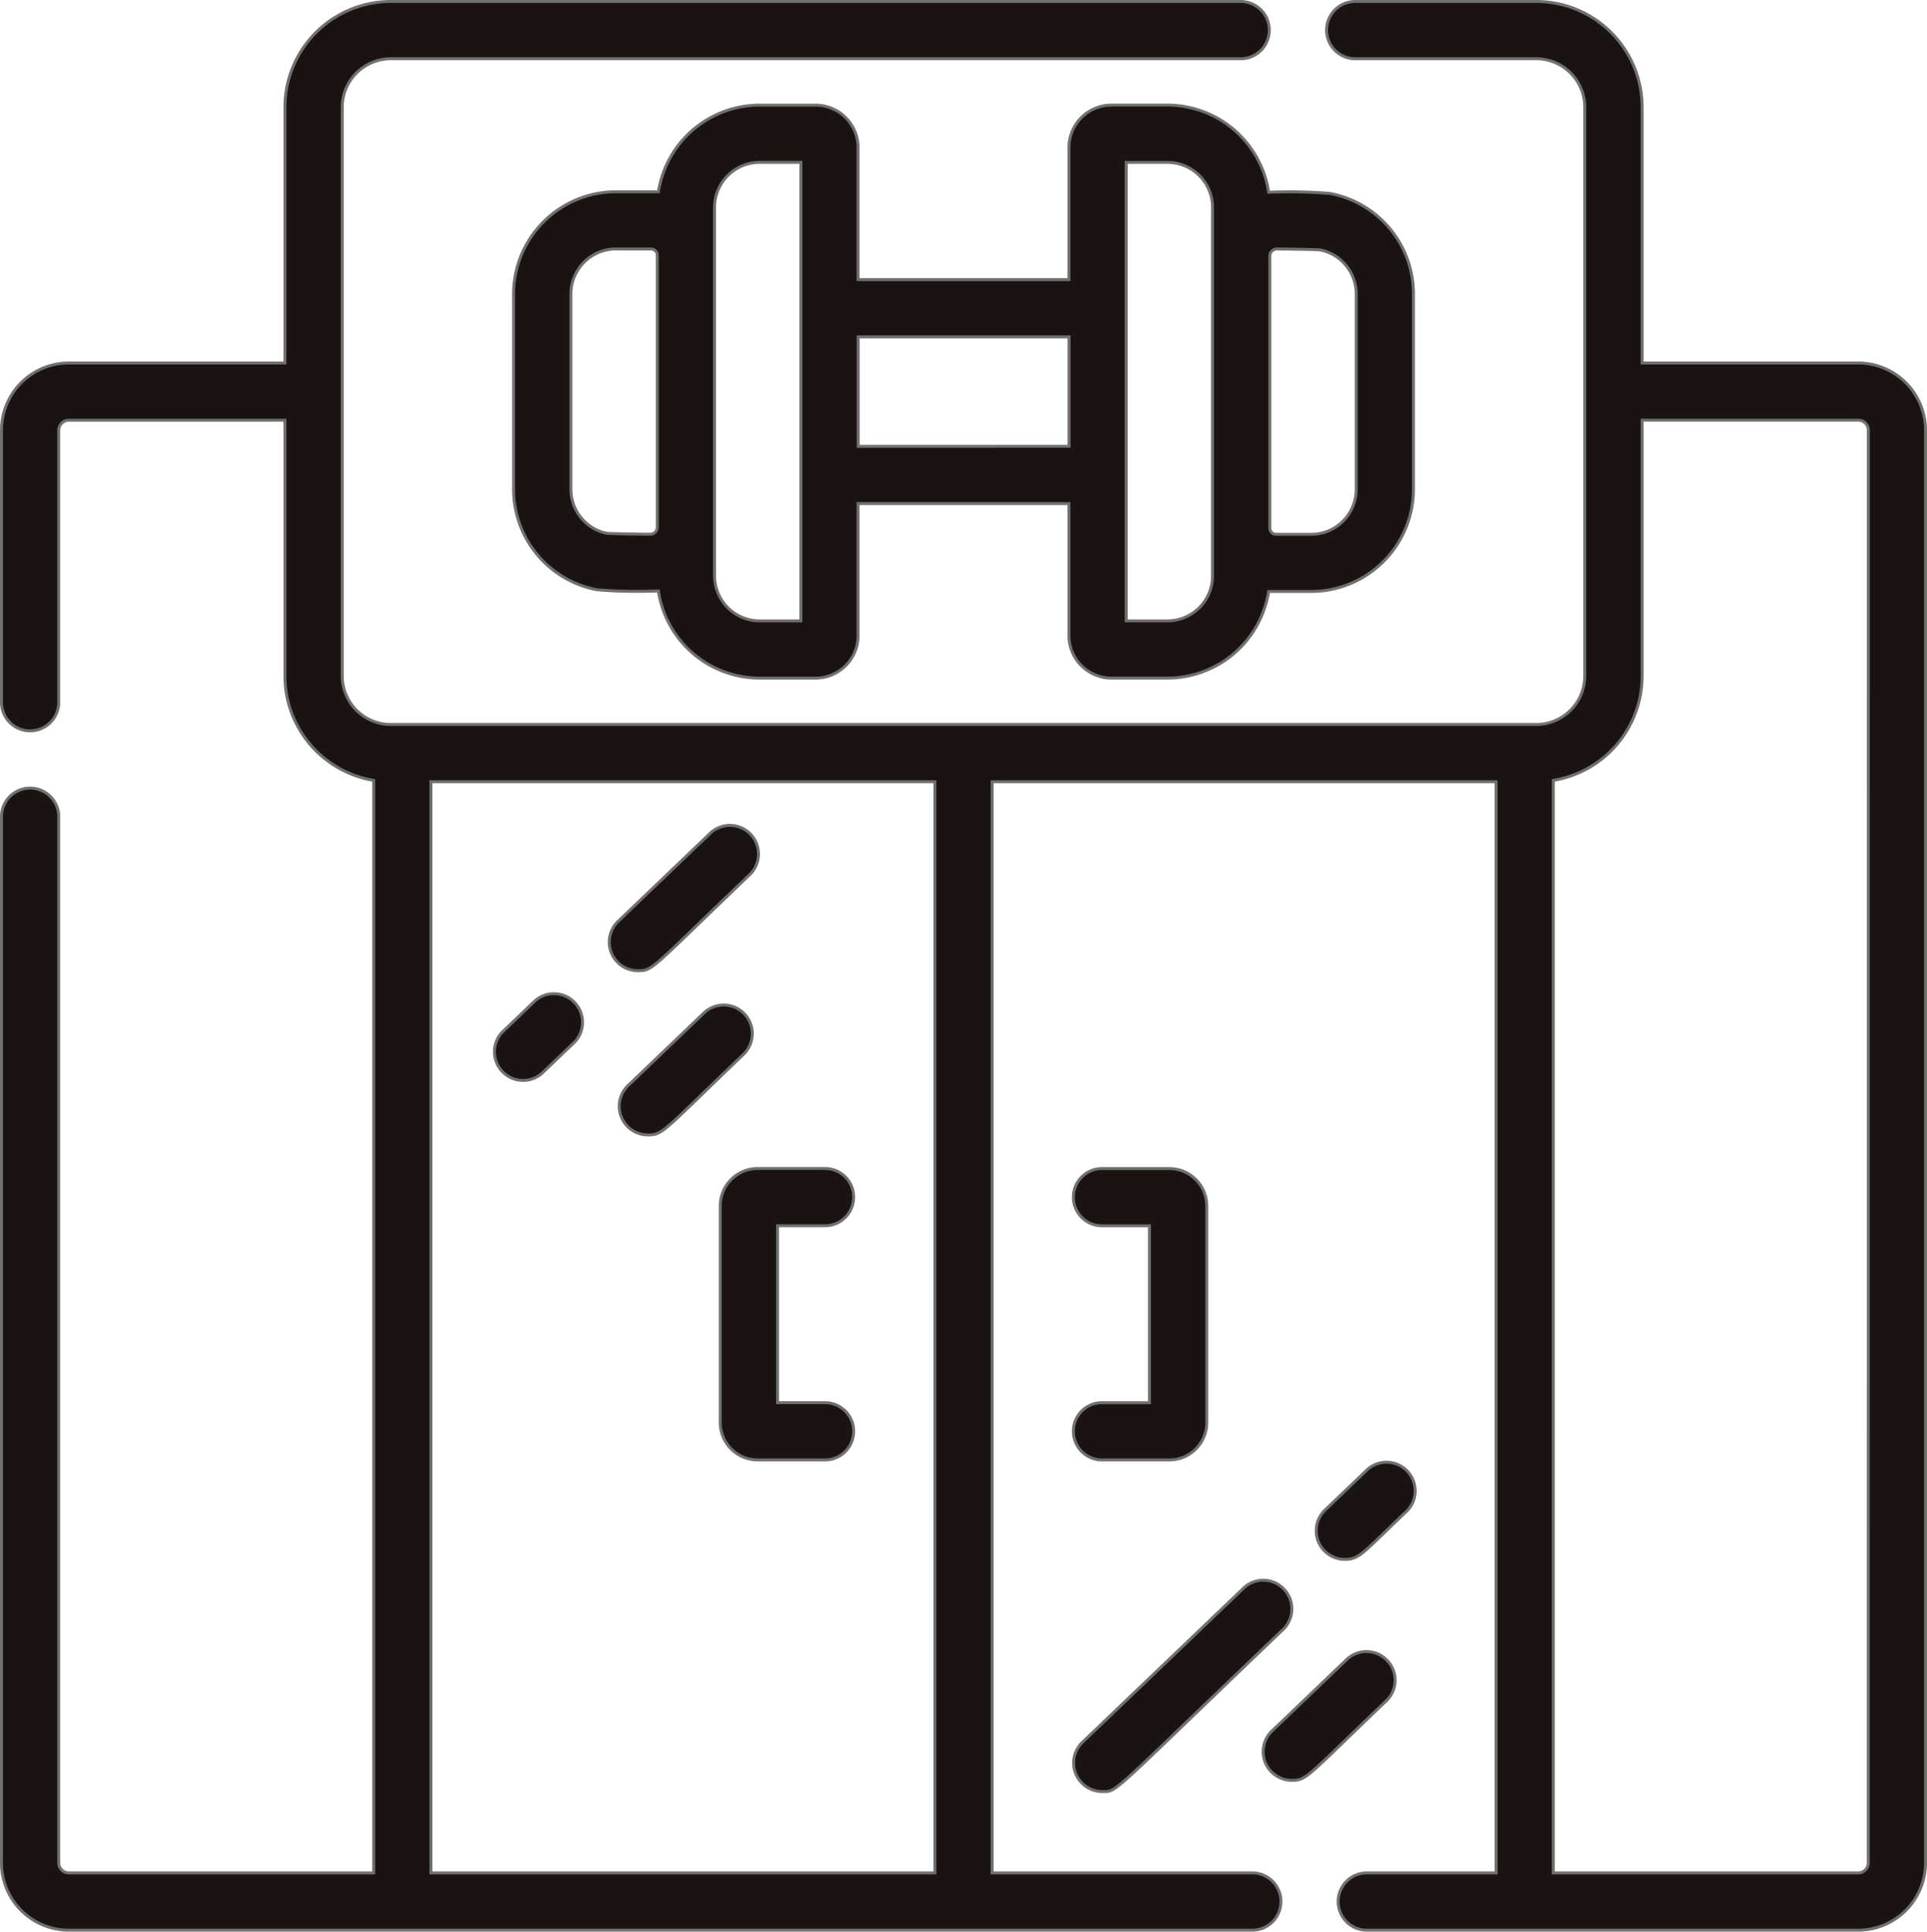
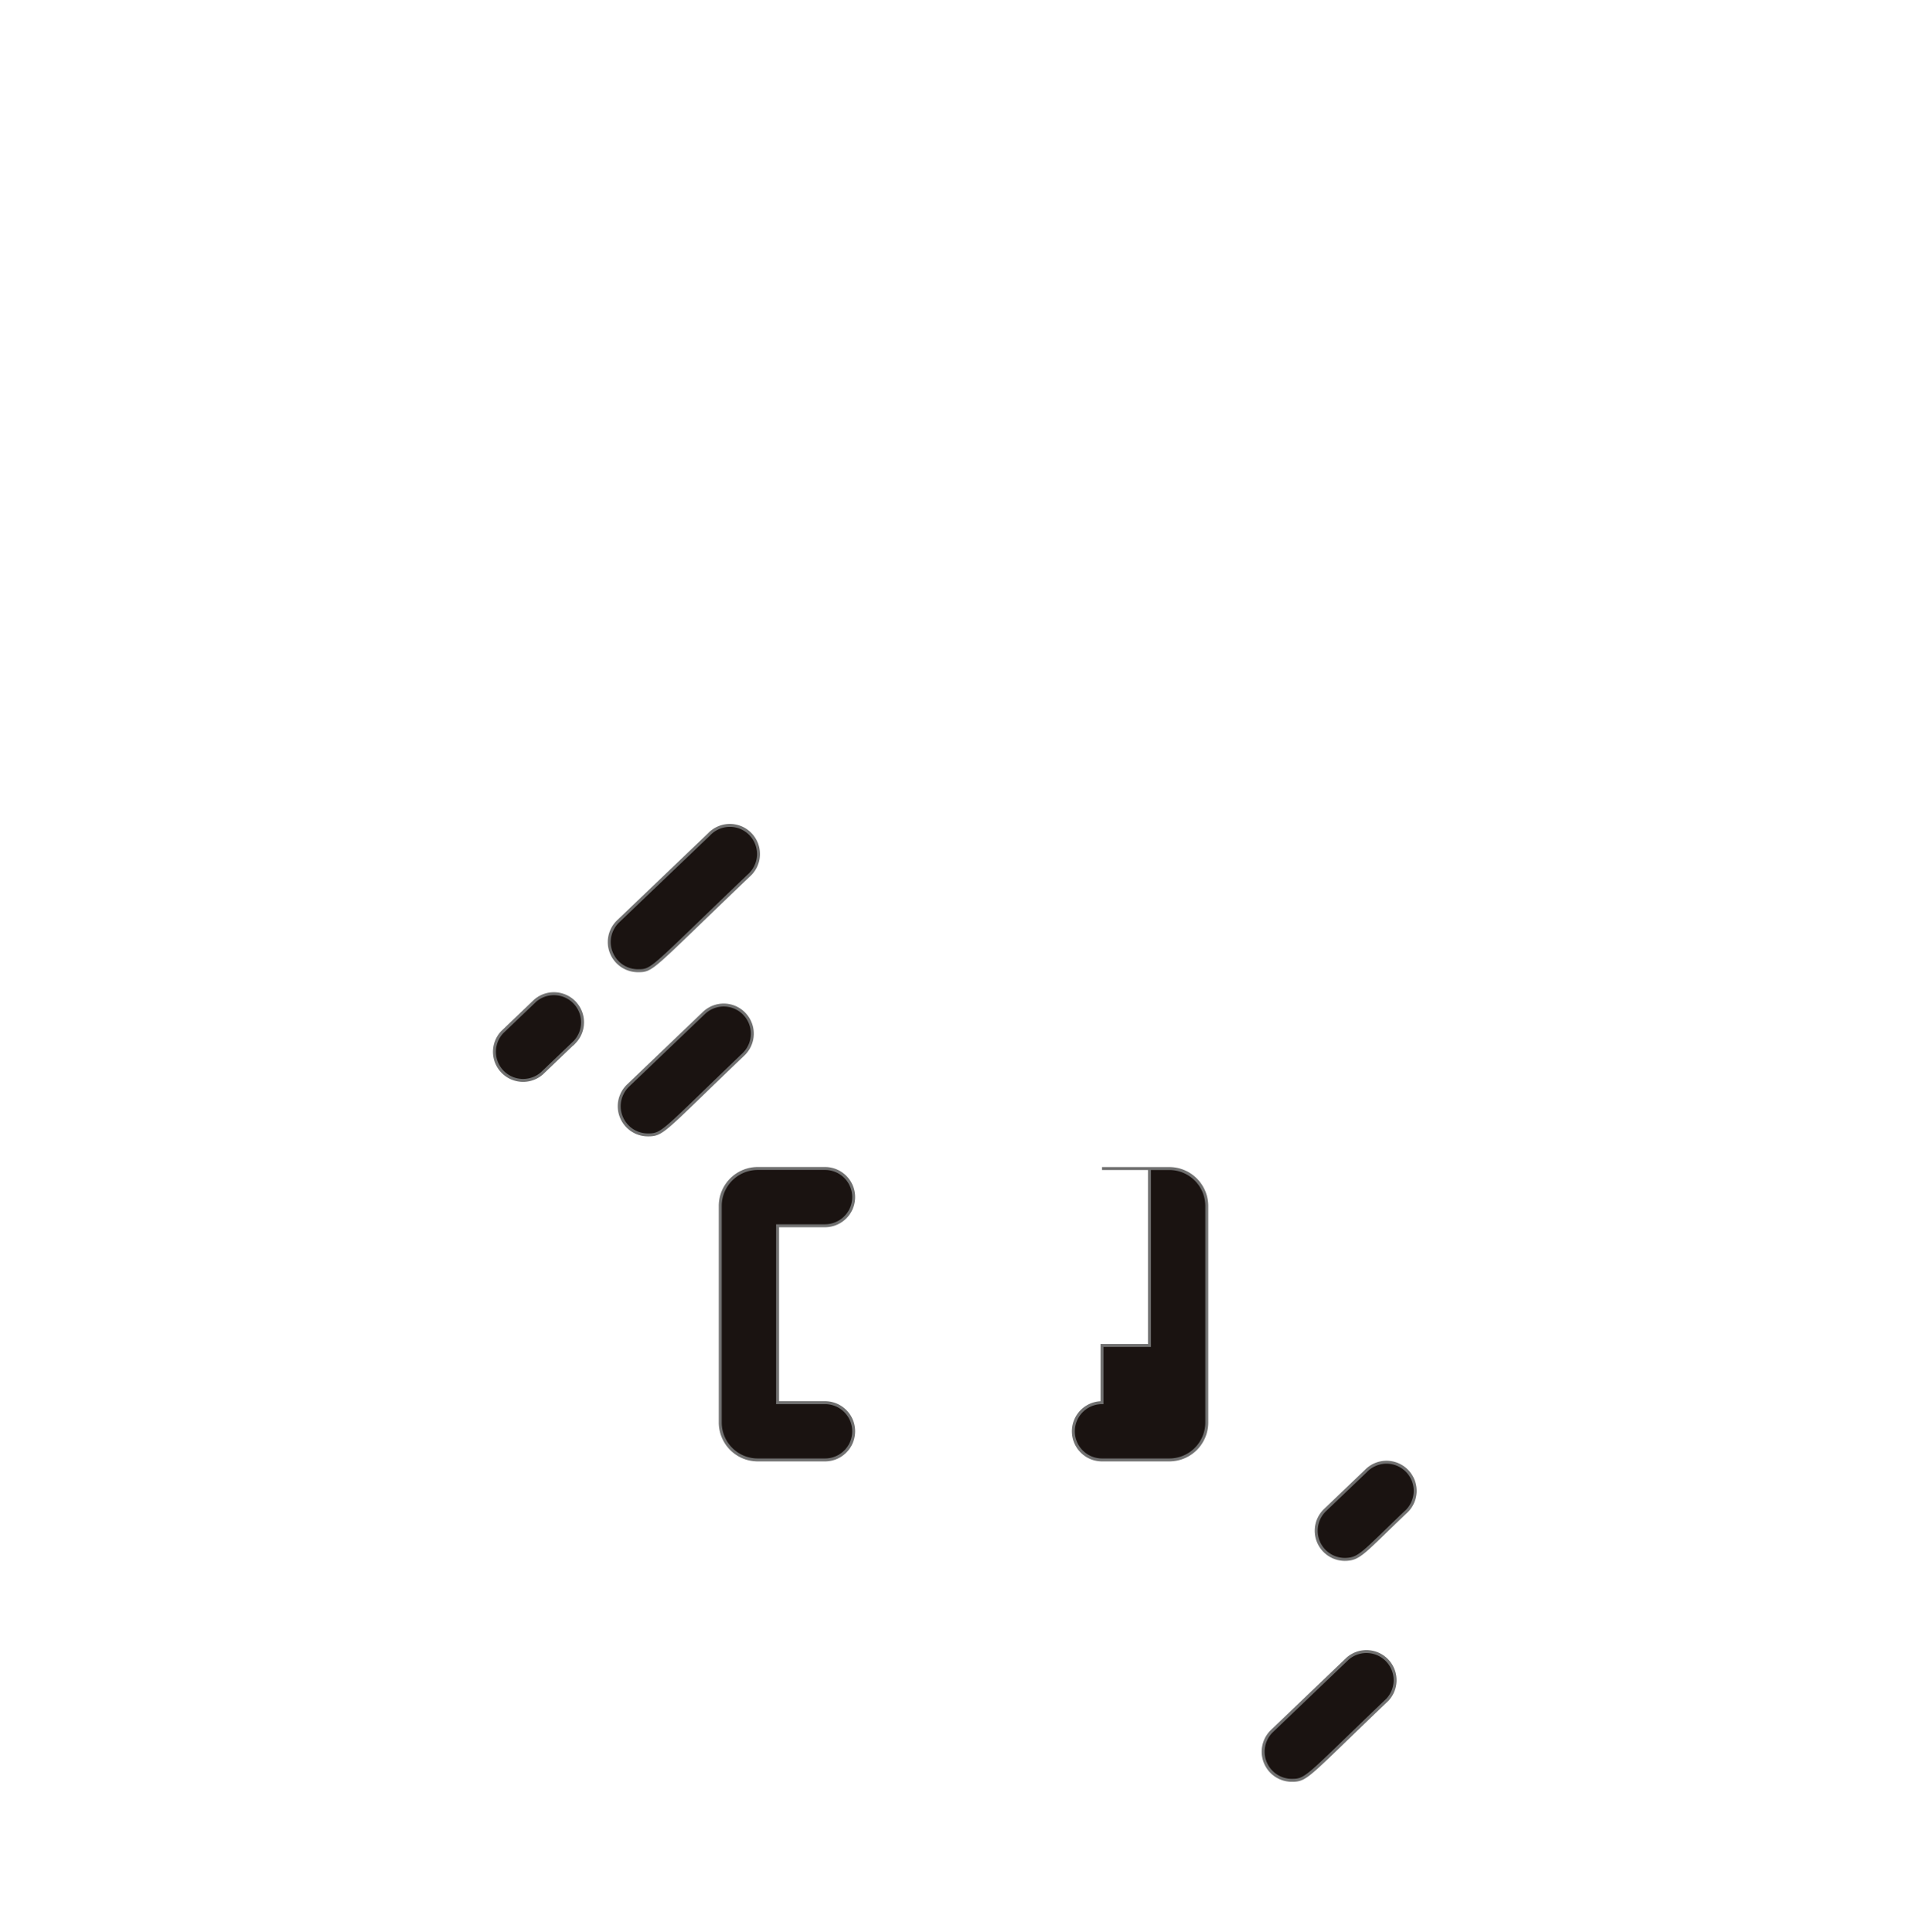
<svg xmlns="http://www.w3.org/2000/svg" width="65.339" height="65.51">
  <g fill="#1a1311" stroke="#707070" stroke-width=".1">
-     <path data-name="パス 278" d="M63.007 12.31h-7.326V3.638A3.592 3.592 0 0052.09.05h-6.138a.971.971 0 100 1.942h6.138a1.648 1.648 0 011.646 1.646v19.287a1.648 1.648 0 01-1.646 1.646H13.25a1.648 1.648 0 01-1.646-1.646V3.638a1.648 1.648 0 011.646-1.646h28.818a.971.971 0 100-1.942H13.25a3.592 3.592 0 00-3.589 3.588v8.672H2.332A2.285 2.285 0 00.05 14.592v9.224a.971.971 0 001.942 0v-9.224a.341.341 0 01.34-.34h7.329v8.673a3.593 3.593 0 003.008 3.541v37.052H2.332a.341.341 0 01-.34-.34V27.7a.971.971 0 00-1.942 0v35.478a2.285 2.285 0 002.282 2.282h40.13a.971.971 0 100-1.942H33.64V26.513h17.088v37.005h-4.383a.971.971 0 100 1.942h16.662a2.285 2.285 0 002.282-2.282V14.592a2.285 2.285 0 00-2.282-2.282zM31.699 63.518H14.612V26.513h17.087zm31.648-.34a.341.341 0 01-.34.34H52.669V26.466a3.593 3.593 0 003.012-3.541V14.25h7.329a.341.341 0 01.34.34z" />
-     <path data-name="パス 279" d="M37.686 22.997h1.9a3.475 3.475 0 003.429-2.938h1.442a3.473 3.473 0 003.469-3.469V9.972A3.468 3.468 0 0045.09 6.56a16.914 16.914 0 00-2.073-.039 3.475 3.475 0 00-3.431-2.957h-1.9a1.443 1.443 0 00-1.441 1.441v4.477h-7.15V5.007a1.443 1.443 0 00-1.441-1.441h-1.9a3.475 3.475 0 00-3.429 2.938h-1.442a3.473 3.473 0 00-3.469 3.469v6.618a3.468 3.468 0 002.836 3.411 16.912 16.912 0 002.073.039 3.475 3.475 0 003.431 2.957h1.9a1.443 1.443 0 001.441-1.441v-4.478h7.15v4.477a1.443 1.443 0 001.441 1.441zm5.371-14.316a.237.237 0 01.236-.236c.212 0 1.244.014 1.475.031a1.526 1.526 0 011.218 1.5v6.618a1.528 1.528 0 01-1.528 1.528h-1.19a.211.211 0 01-.211-.211v-9.23zm-4.871-3.174h1.4a1.529 1.529 0 011.528 1.528v12.493a1.529 1.529 0 01-1.528 1.528h-1.4zm-15.9 12.375a.237.237 0 01-.236.236c-.212 0-1.244-.014-1.475-.031a1.526 1.526 0 01-1.218-1.5V9.972a1.528 1.528 0 011.528-1.528h1.19a.211.211 0 01.211.211v9.226zm4.871 3.174h-1.4a1.529 1.529 0 01-1.528-1.528V7.034a1.529 1.529 0 011.528-1.528h1.4zm1.942-5.918v-3.713h7.15v3.712z" />
    <path data-name="パス 280" d="M24.422 40.899v7.344a1.27 1.27 0 001.269 1.269h2.283a.971.971 0 000-1.942h-1.609v-6h1.609a.971.971 0 000-1.942h-2.283a1.27 1.27 0 00-1.269 1.271z" />
-     <path data-name="パス 281" d="M37.366 47.57a.971.971 0 100 1.942h2.283a1.27 1.27 0 001.269-1.269v-7.344a1.27 1.27 0 00-1.269-1.269h-2.283a.971.971 0 100 1.942h1.609v6h-1.609z" />
+     <path data-name="パス 281" d="M37.366 47.57a.971.971 0 100 1.942h2.283a1.27 1.27 0 001.269-1.269v-7.344a1.27 1.27 0 00-1.269-1.269h-2.283h1.609v6h-1.609z" />
    <path data-name="パス 282" d="M18.371 36.406l1.118-1.07a.971.971 0 00-1.342-1.4l-1.118 1.07a.971.971 0 001.342 1.4z" />
    <path data-name="パス 283" d="M21.624 32.921c.519 0 .412-.022 3.758-3.222a.971.971 0 10-1.342-1.4l-3.087 2.953a.972.972 0 00.671 1.669z" />
    <path data-name="パス 284" d="M47.647 51.296a.971.971 0 10-1.342-1.4l-1.378 1.318a.972.972 0 00.671 1.672c.503-.006.599-.206 2.049-1.59z" />
-     <path data-name="パス 285" d="M37.367 60.759c.536 0 .175.2 6.1-5.46a.971.971 0 10-1.342-1.4l-5.425 5.19a.972.972 0 00.667 1.67z" />
    <path data-name="パス 286" d="M25.24 34.385a.971.971 0 00-1.373-.03l-2.573 2.462a.972.972 0 00.671 1.672c.519 0 .494-.1 3.244-2.731a.971.971 0 00.031-1.373z" />
    <path data-name="パス 287" d="M43.796 60.378c.519 0 .494-.1 3.244-2.731a.971.971 0 00-1.342-1.4l-2.573 2.462a.972.972 0 00.671 1.669z" />
  </g>
</svg>